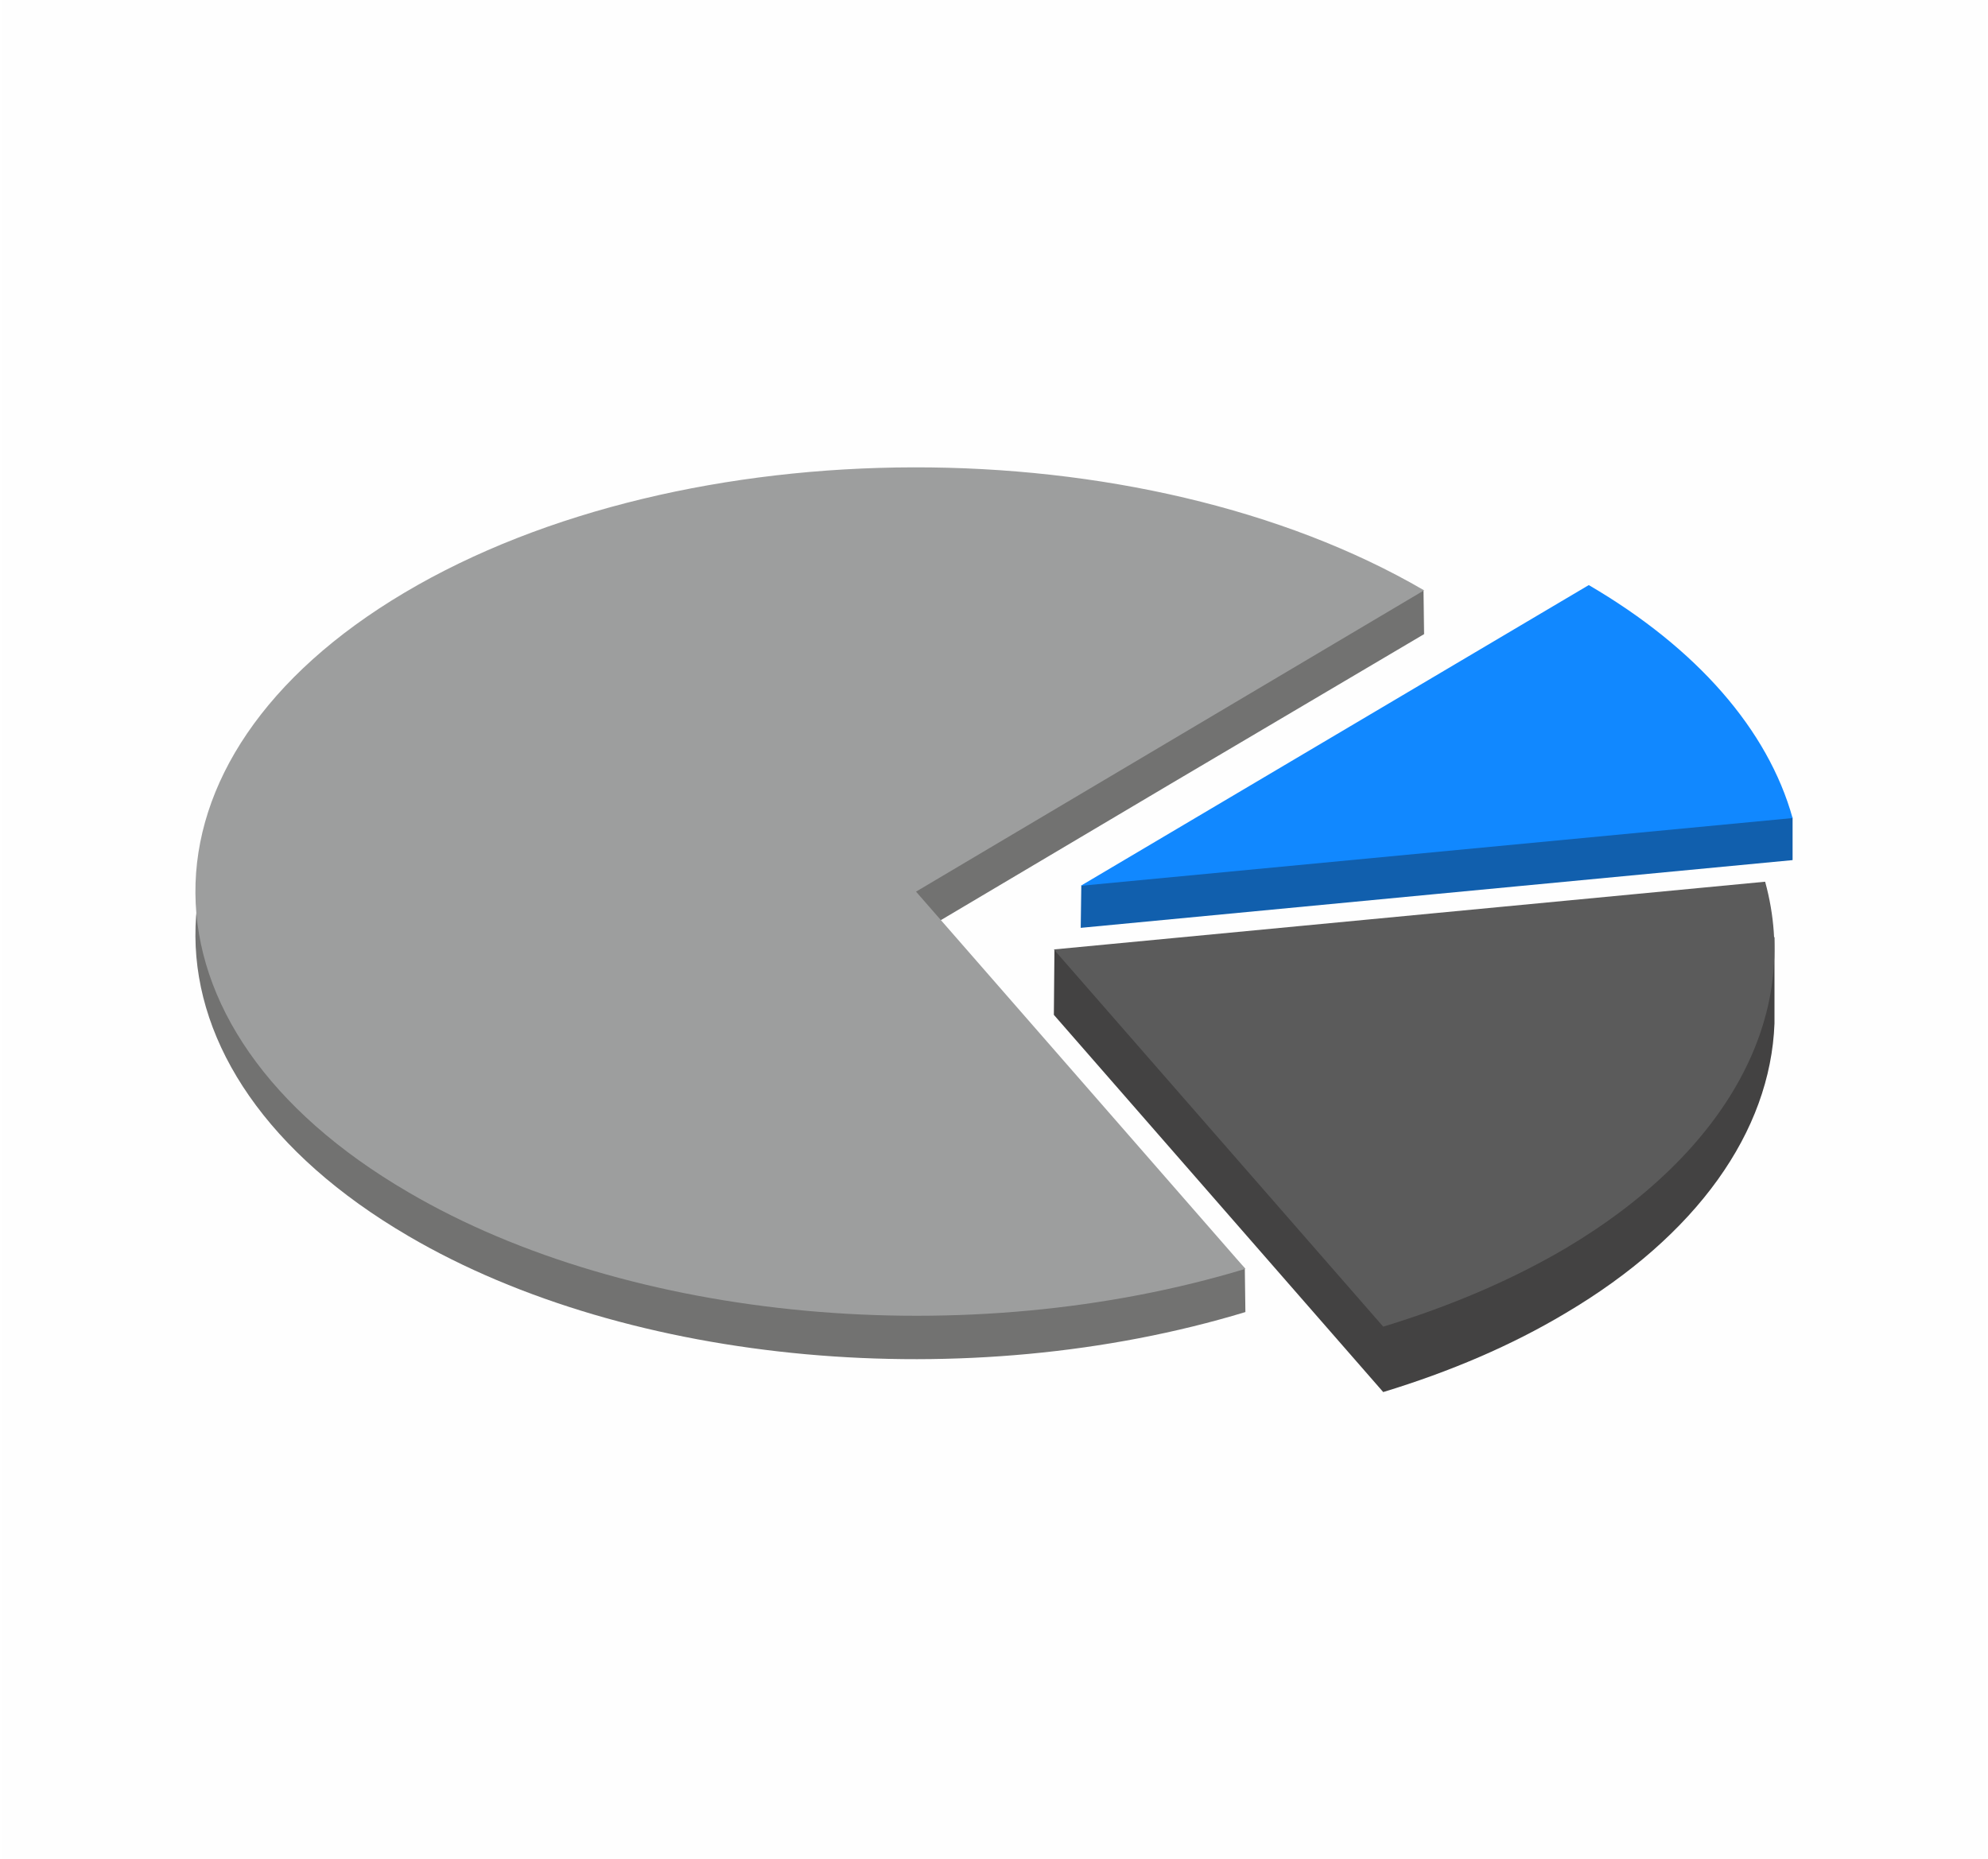
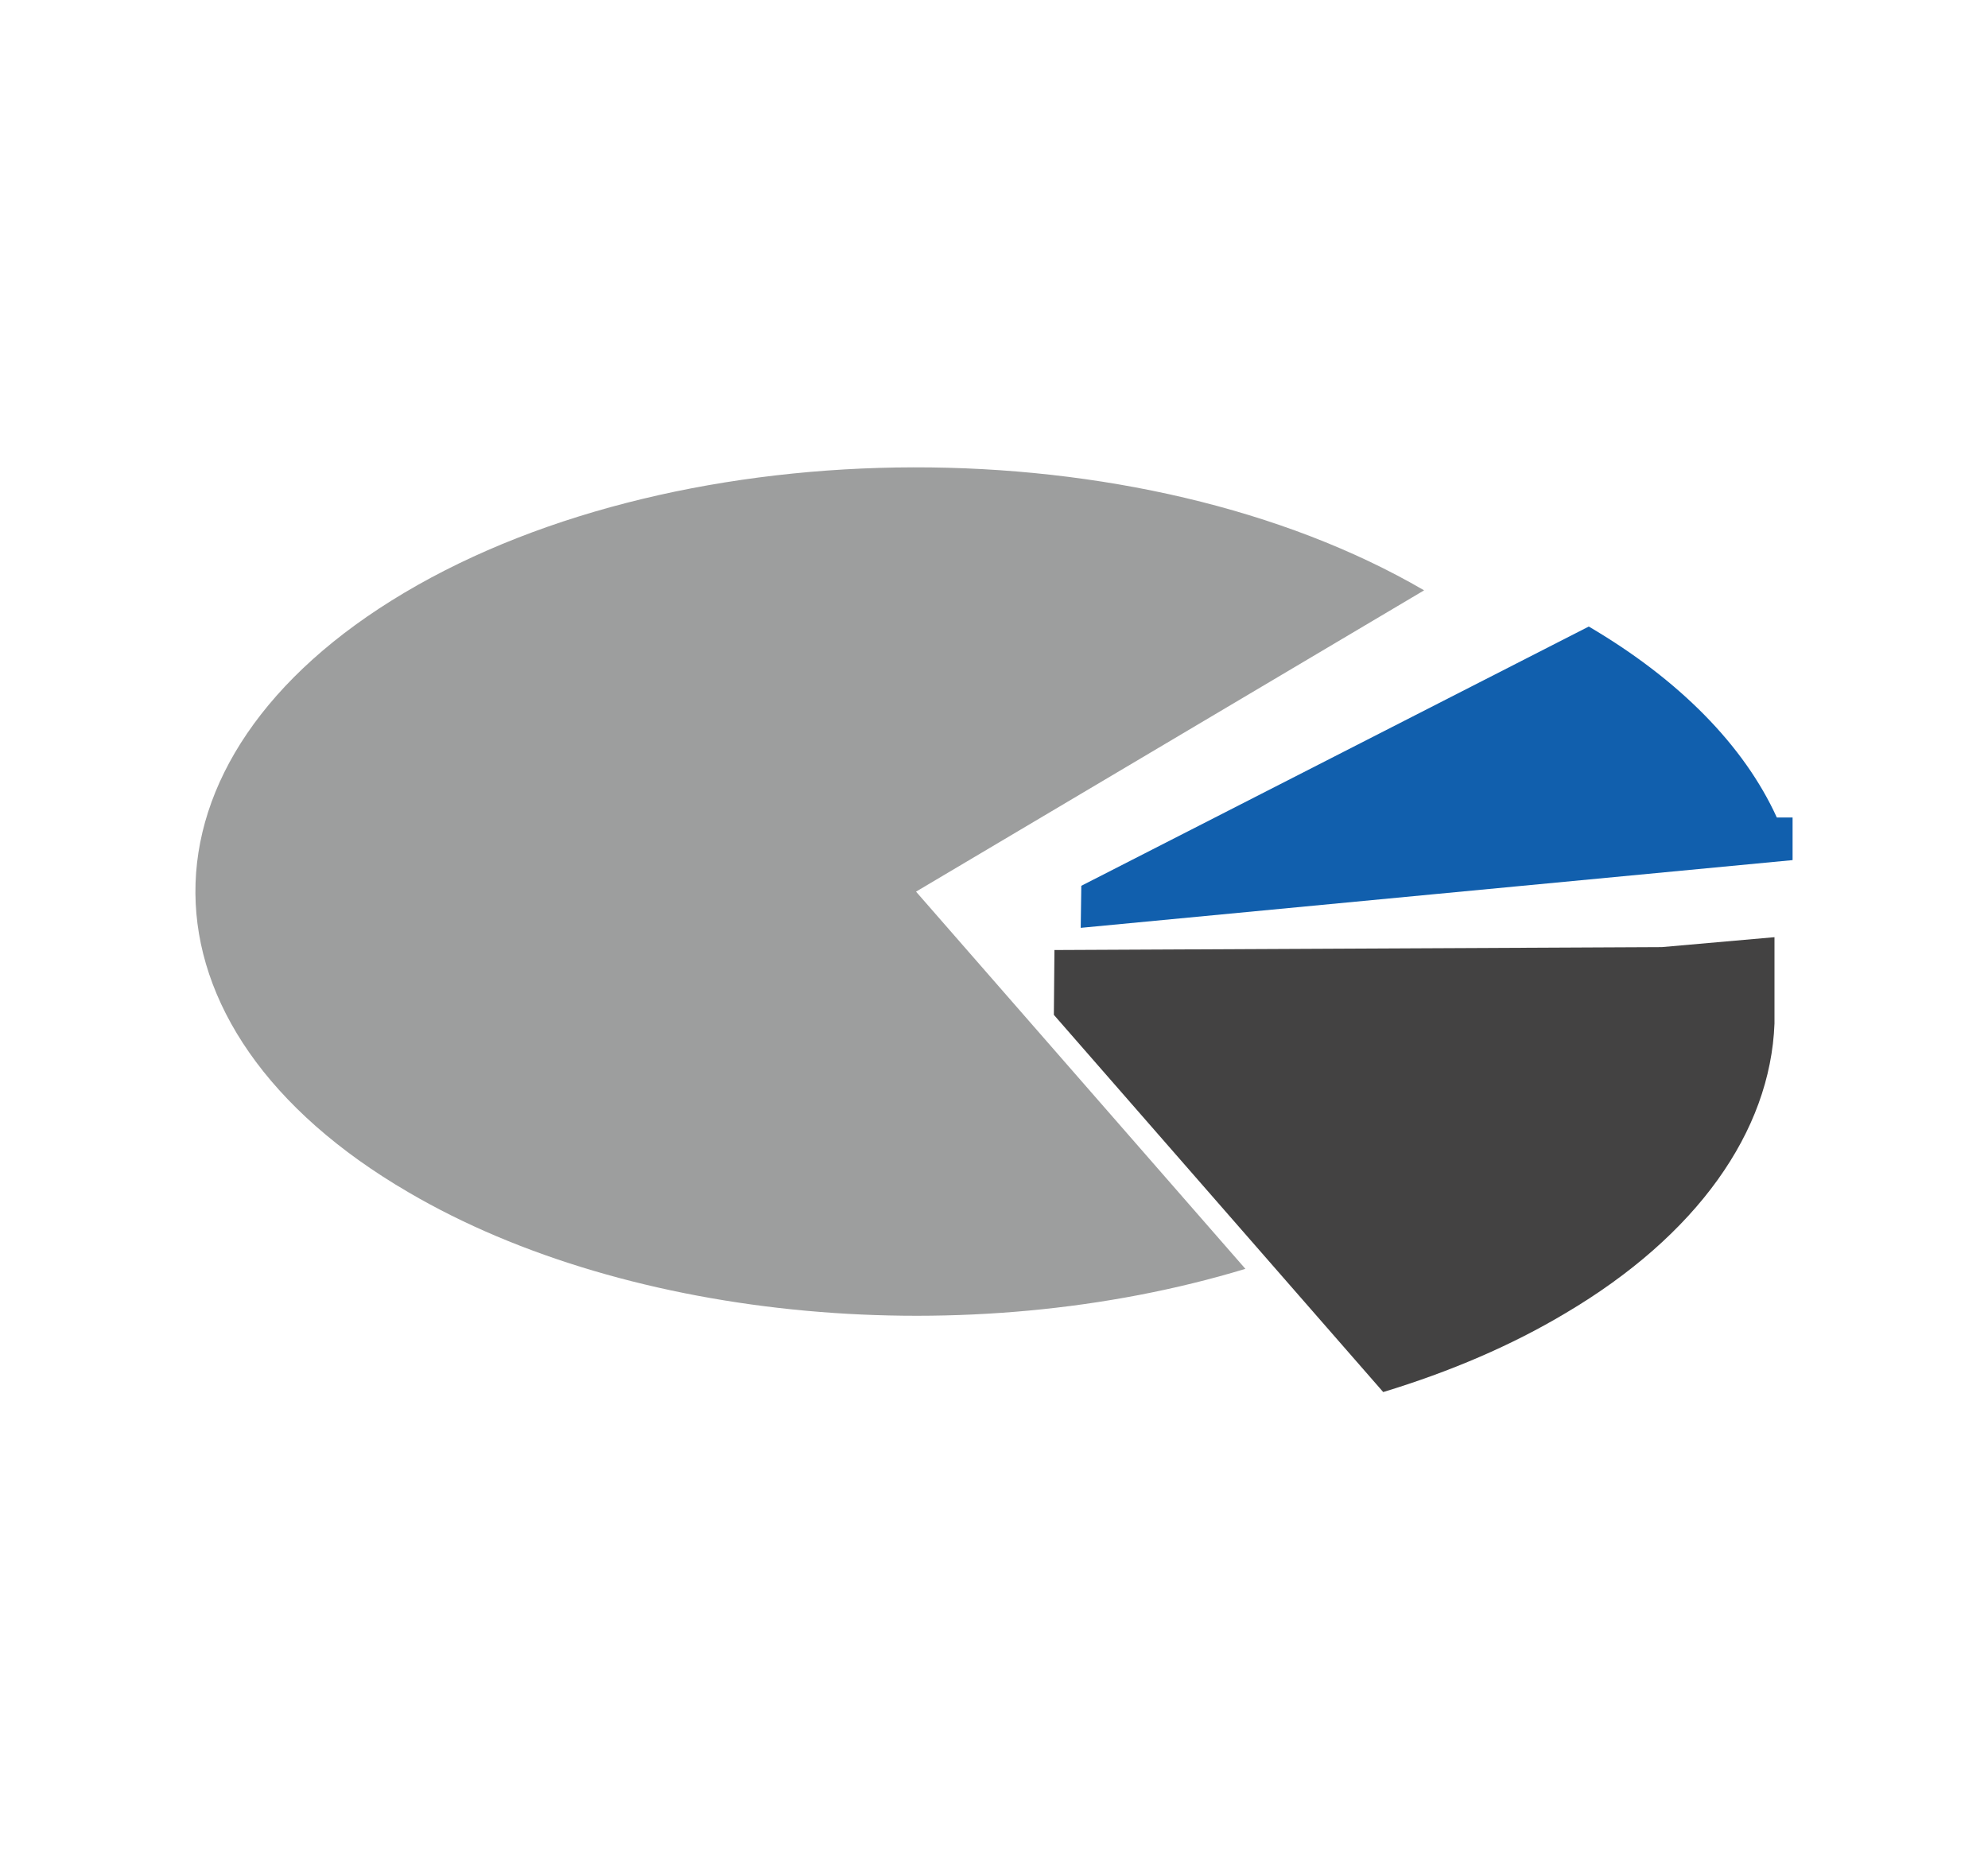
<svg xmlns="http://www.w3.org/2000/svg" xml:space="preserve" width="170px" height="159px" version="1.1" style="shape-rendering:geometricPrecision; text-rendering:geometricPrecision; image-rendering:optimizeQuality; fill-rule:evenodd; clip-rule:evenodd" viewBox="0 0 33.99 31.84">
  <defs>
    <style type="text/css">
   
    .fil5 {fill:#115FAD}
    .fil6 {fill:#1188FF}
    .fil3 {fill:#434242}
    .fil4 {fill:#5B5B5B}
    .fil1 {fill:#727271}
    .fil2 {fill:#9D9E9E}
    .fil0 {fill:#FEFEFE}
   
  </style>
  </defs>
  <g id="Layer_x0020_1">
-     <polygon class="fil0" points="0,0 33.99,0 33.99,31.84 0,31.84 " />
    <g id="_2324329653328">
-       <path class="fil1" d="M15.66 16.01l5.63 5.71 0.01 0.75c-4.75,1.44 -10.54,0.92 -14.33,-1.3 -4.84,-2.83 -4.87,-7.43 -0.07,-10.28 2.4,-1.42 5.6,-2.63 8.72,-2.14l8.73 1.36 0.01 0.75 -4.35 2.57 -4.35 2.58 0 0z" />
      <path class="fil2" d="M15.66 15.27l5.64 6.46c-4.75,1.44 -10.54,0.91 -14.33,-1.31 -4.84,-2.82 -4.87,-7.42 -0.07,-10.27 4.8,-2.85 12.62,-2.86 17.46,-0.04l-8.7 5.16 0 0z" />
      <path class="fil3" d="M18.02 17.38l0.01 -1.11 10.4 -0.05 1.93 -0.17 0 1.48 0 0c-0.07,1.85 -1.33,3.63 -3.58,4.96 -0.92,0.55 -1.97,1 -3.12,1.35l-2.82 -3.23 -2.82 -3.23z" />
-       <path class="fil4" d="M18.02 16.26l12.18 -1.16c0.63,2.29 -0.64,4.63 -3.42,6.28 -0.92,0.54 -1.97,0.99 -3.12,1.34l-5.64 -6.46 0 0z" />
      <path class="fil5" d="M18.48 15.89l0.01 -0.72 8.69 -4.44c1.55,0.91 2.66,2.04 3.22,3.27l0.27 0 0 0.72 0 0 0 0.01 -6.1 0.58 -6.09 0.58 0 0z" />
-       <path class="fil6" d="M18.48 15.17l8.7 -5.15c1.85,1.08 3.07,2.48 3.49,3.99l-12.19 1.16 0 0z" />
    </g>
  </g>
</svg>